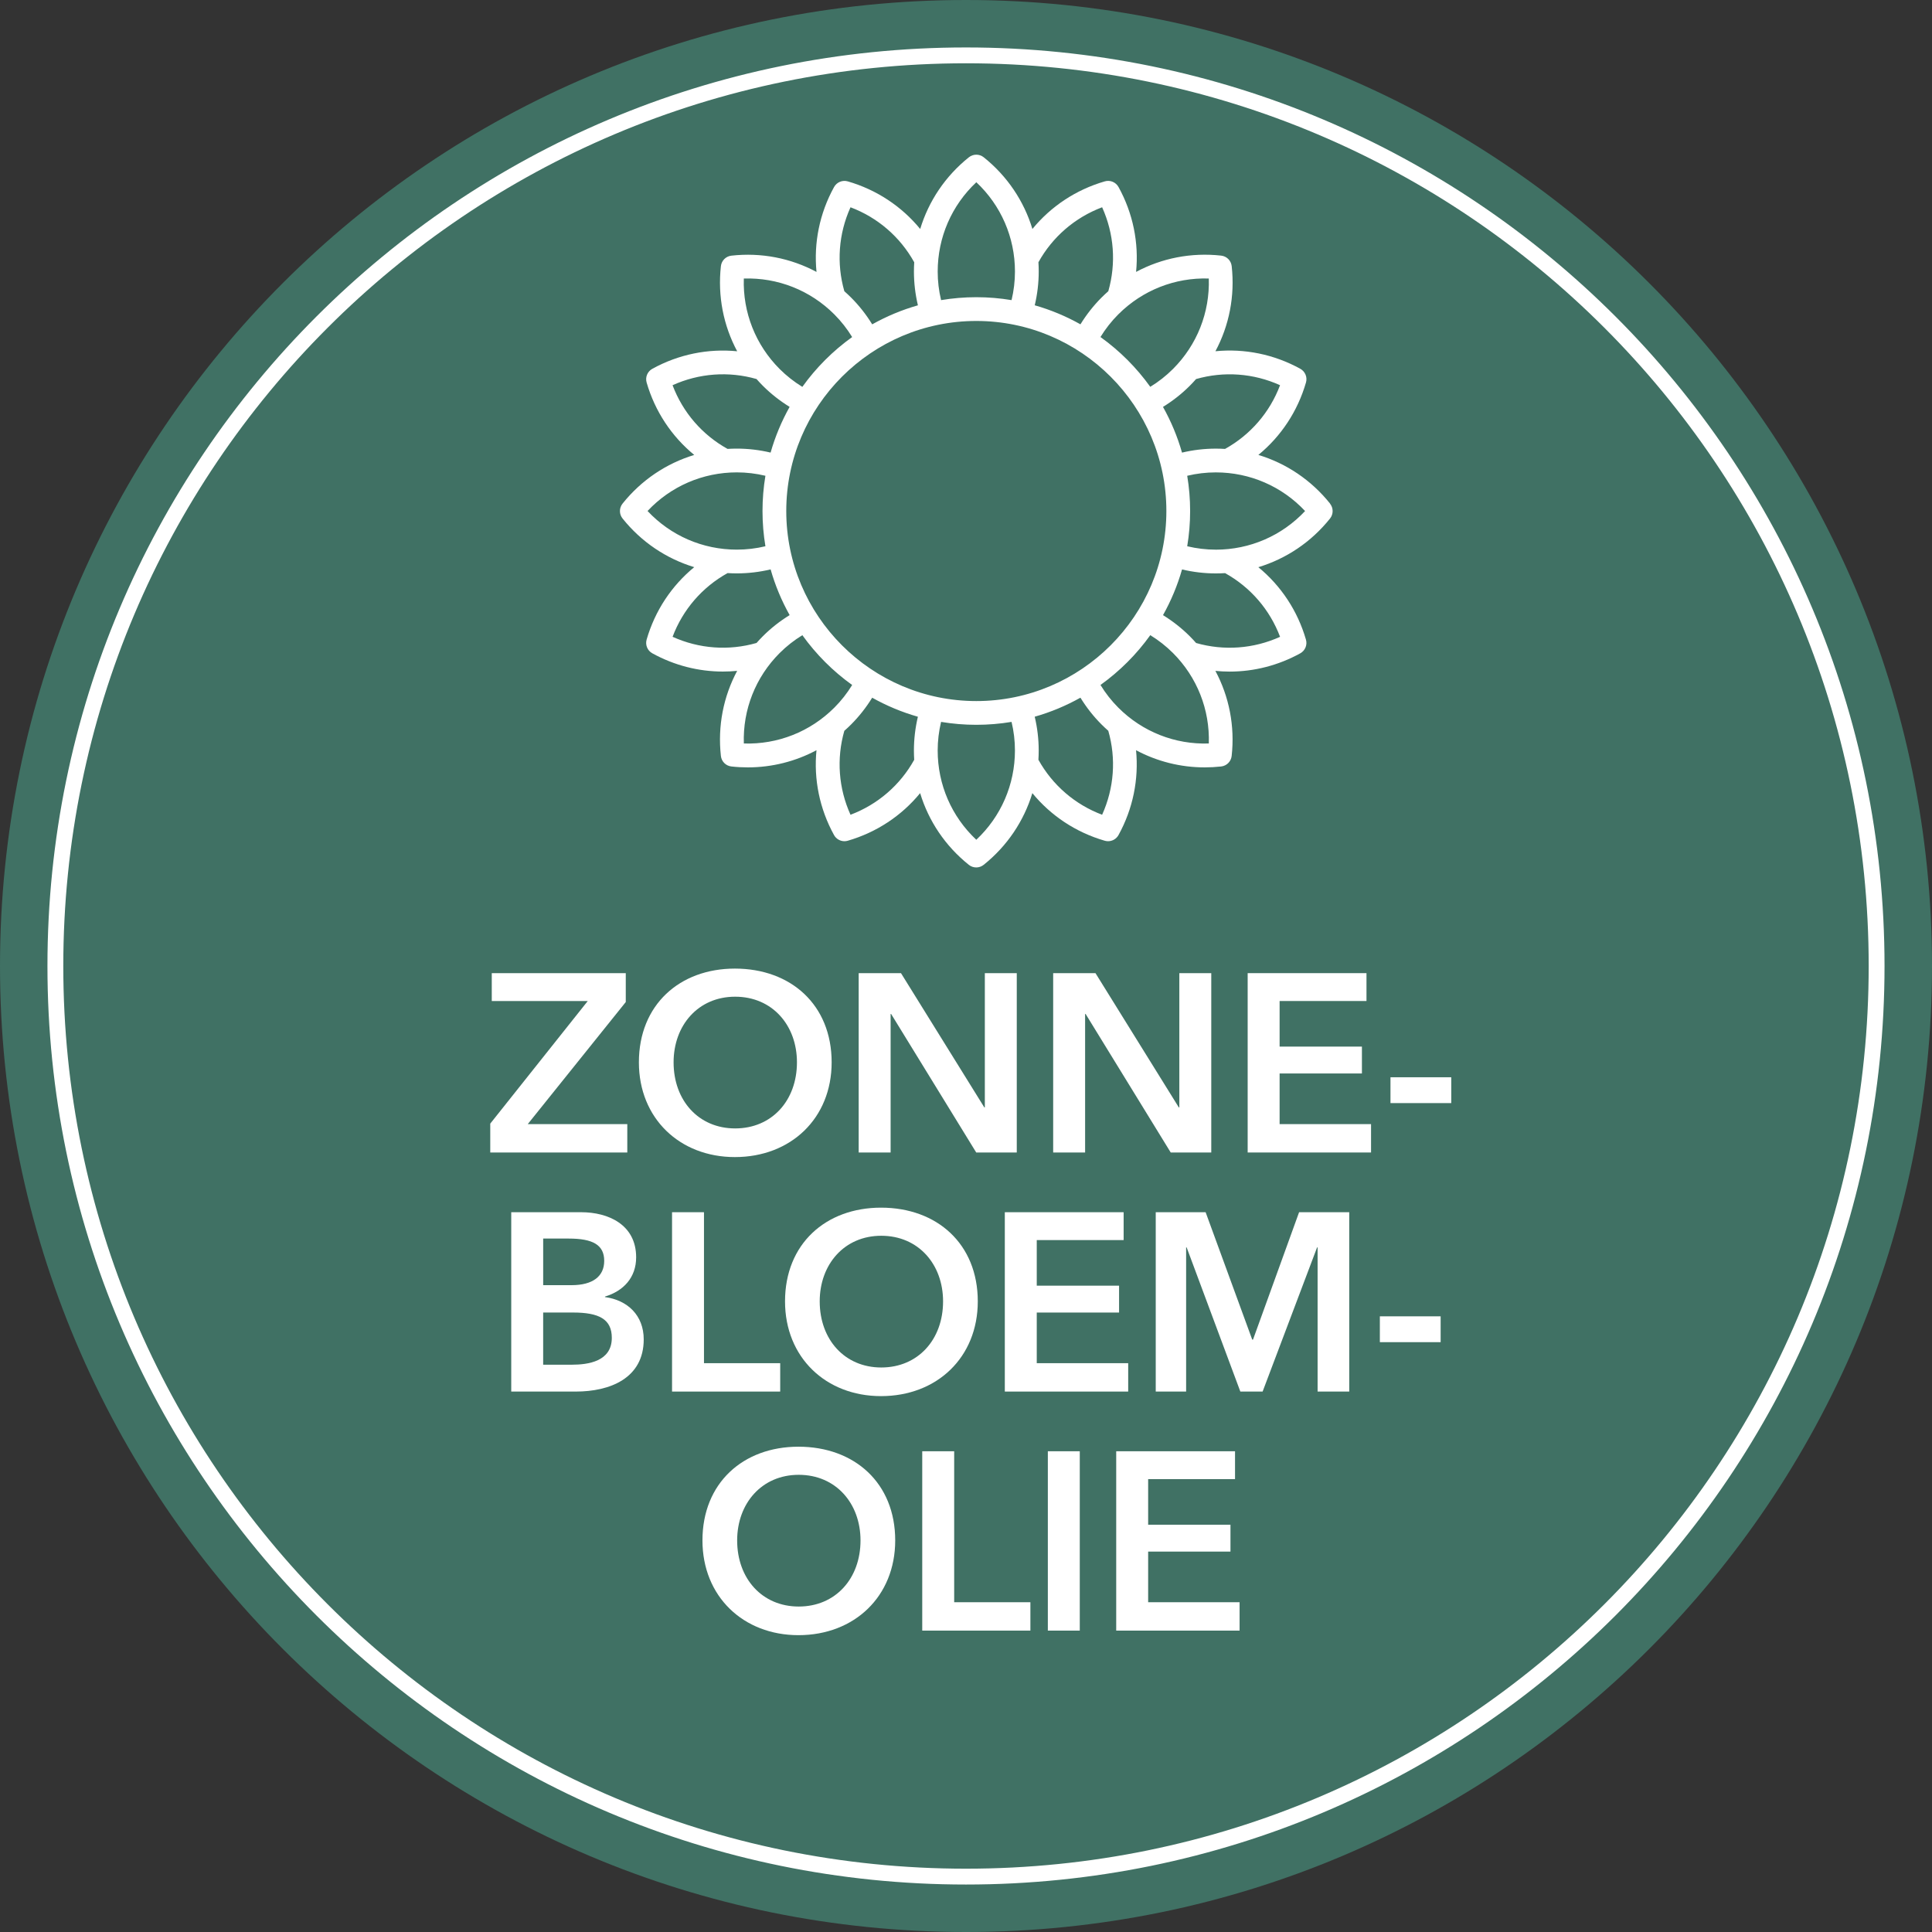
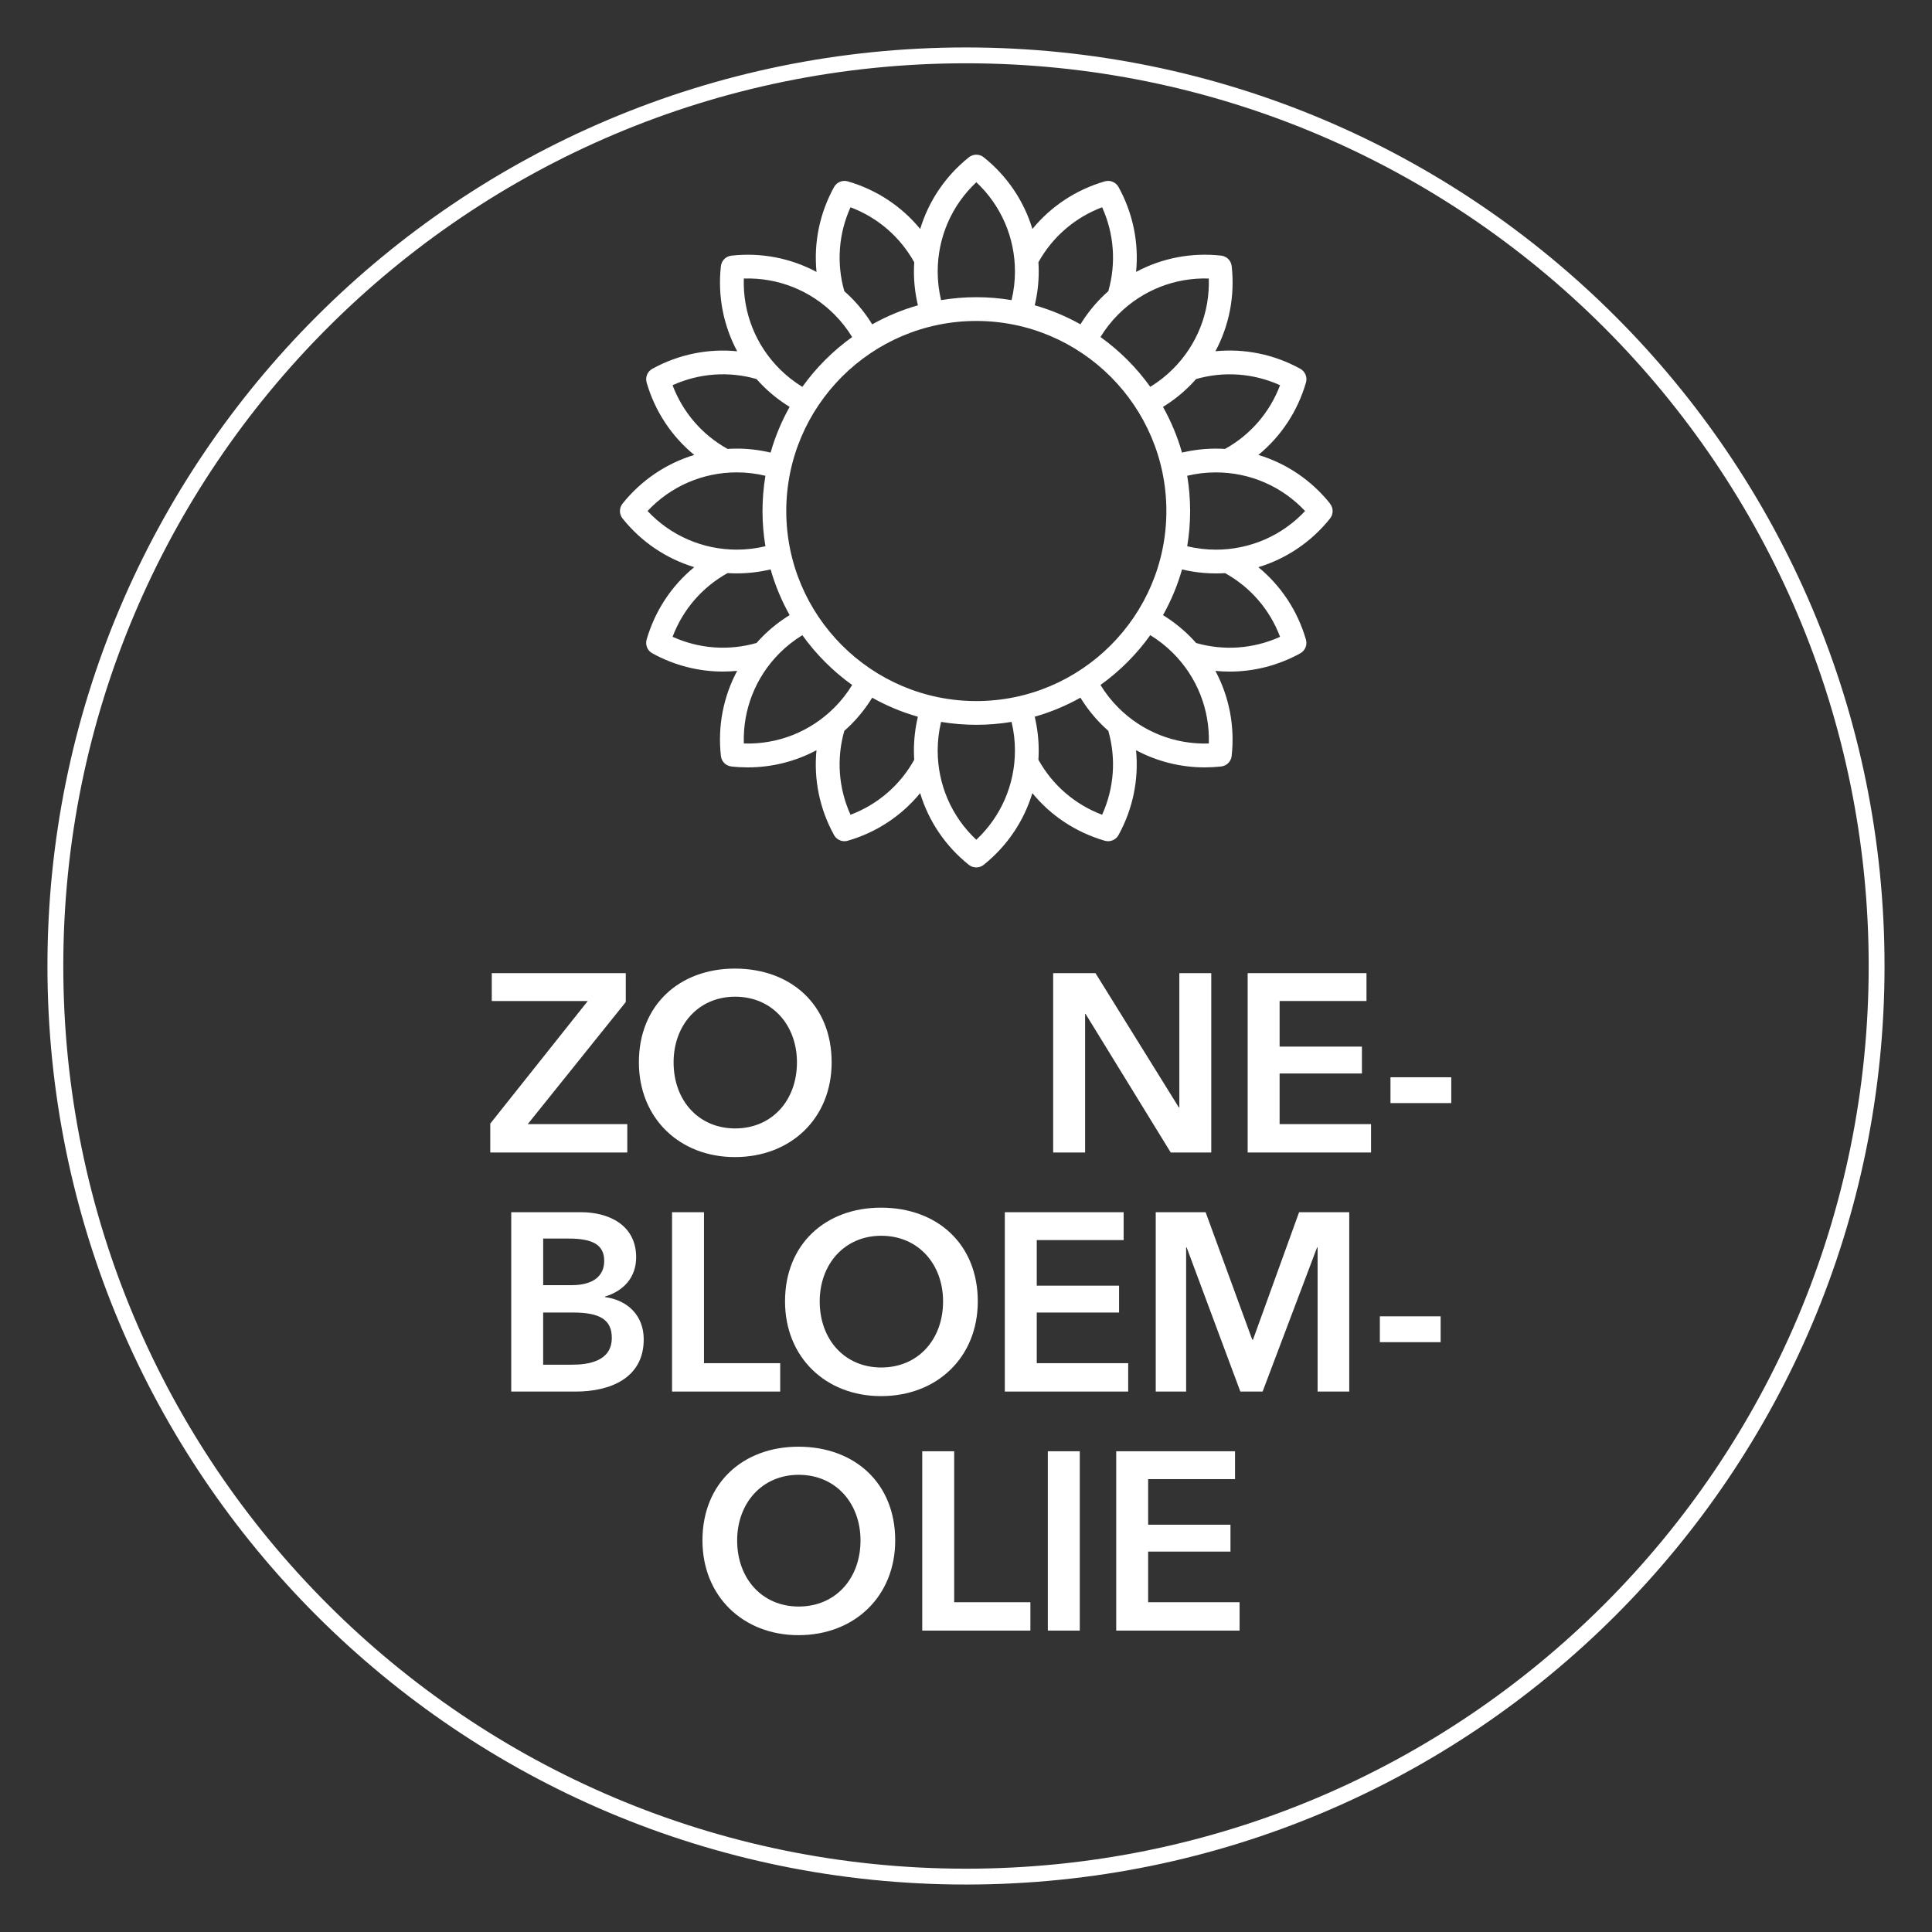
<svg xmlns="http://www.w3.org/2000/svg" id="Layer_1" version="1.1" viewBox="0 0 100 100">
  <rect x="0" y="0" width="100" height="100" fill="#333333" stroke="none" />
  <defs>
    <style>
      .st0 {
        fill: #fff;
      }

      .st1 {
        fill: #407164;
      }

      .st2 {
        fill: none;
        stroke: #fff;
        stroke-miterlimit: 10;
        stroke-width: .82px;
      }
    </style>
  </defs>
-   <path class="st1" d="M100,50c0,27.614-22.386,50-50,50S0,77.614,0,50,22.386,0,50,0s50,22.386,50,50" />
  <path class="st2" d="M97.133,50c0,26.031-21.101,47.133-47.133,47.133S2.866,76.031,2.866,50,23.968,2.866,50,2.866s47.133,21.103,47.133,47.134Z" />
  <g>
    <path class="st0" d="M25.375,58.159l5.048-6.347h-4.969v-1.442h6.936v1.495l-5.074,6.32h5.153v1.469h-7.093v-1.495Z" />
    <path class="st0" d="M38.038,50.134c2.897,0,5.008,1.875,5.008,4.852,0,2.897-2.111,4.904-5.008,4.904-2.859,0-4.969-2.007-4.969-4.904,0-2.977,2.111-4.852,4.969-4.852ZM38.051,58.407c1.9,0,3.199-1.442,3.199-3.422,0-1.914-1.272-3.396-3.199-3.396-1.914,0-3.186,1.482-3.186,3.396,0,1.98,1.297,3.422,3.186,3.422Z" />
-     <path class="st0" d="M44.445,50.37h2.19l4.314,6.95h.026v-6.95h1.653v9.284h-2.098l-4.406-7.172h-.026v7.172h-1.653v-9.284Z" />
    <path class="st0" d="M54.512,50.37h2.19l4.314,6.95h.026v-6.95h1.653v9.284h-2.098l-4.406-7.172h-.026v7.172h-1.653v-9.284Z" />
    <path class="st0" d="M64.579,50.37h6.15v1.442h-4.497v2.36h4.261v1.391h-4.261v2.621h4.733v1.469h-6.386v-9.284Z" />
    <path class="st0" d="M75.117,57.096h-3.146v-1.337h3.146v1.337Z" />
  </g>
  <g>
    <path class="st0" d="M26.463,62.744h3.618c1.404,0,2.846.643,2.846,2.334,0,1.048-.656,1.744-1.613,2.032v.026c1.166.158,2.005.944,2.005,2.19,0,2.018-1.756,2.701-3.513,2.701h-3.344v-9.283ZM28.115,66.52h1.468c1.102,0,1.691-.459,1.691-1.259,0-.826-.589-1.153-1.835-1.153h-1.324v2.412ZM28.115,70.637h1.48c.853,0,2.072-.171,2.072-1.391,0-.97-.668-1.31-2.007-1.31h-1.546v2.701Z" />
    <path class="st0" d="M34.785,62.744h1.653v7.814h3.945v1.469h-5.598v-9.283Z" />
    <path class="st0" d="M45.602,62.508c2.897,0,5.008,1.875,5.008,4.851,0,2.897-2.111,4.904-5.008,4.904-2.859,0-4.969-2.007-4.969-4.904,0-2.977,2.111-4.851,4.969-4.851ZM45.614,70.781c1.9,0,3.199-1.442,3.199-3.422,0-1.914-1.272-3.396-3.199-3.396-1.914,0-3.186,1.482-3.186,3.396,0,1.98,1.297,3.422,3.186,3.422Z" />
    <path class="st0" d="M52.009,62.744h6.15v1.442h-4.497v2.36h4.261v1.391h-4.261v2.621h4.733v1.469h-6.386v-9.283Z" />
    <path class="st0" d="M59.82,62.744h2.583l2.412,6.595h.04l2.386-6.595h2.596v9.283h-1.638v-7.461h-.027l-2.819,7.461h-1.153l-2.779-7.461h-.027v7.461h-1.573v-9.283Z" />
    <path class="st0" d="M74.567,69.47h-3.146v-1.337h3.146v1.337Z" />
  </g>
  <g>
    <path class="st0" d="M41.328,74.881c2.897,0,5.008,1.875,5.008,4.851,0,2.897-2.111,4.904-5.008,4.904-2.859,0-4.969-2.007-4.969-4.904,0-2.977,2.111-4.851,4.969-4.851ZM41.341,83.154c1.9,0,3.199-1.442,3.199-3.422,0-1.914-1.272-3.396-3.199-3.396-1.914,0-3.186,1.482-3.186,3.396,0,1.98,1.297,3.422,3.186,3.422Z" />
    <path class="st0" d="M47.735,75.117h1.653v7.814h3.945v1.469h-5.598v-9.283Z" />
    <path class="st0" d="M54.236,75.117h1.653v9.283h-1.653v-9.283Z" />
    <path class="st0" d="M57.775,75.117h6.15v1.442h-4.497v2.36h4.261v1.391h-4.261v2.621h4.733v1.469h-6.386v-9.283Z" />
  </g>
  <path class="st0" d="M68.844,26.066c-.972-1.216-2.266-2.082-3.711-2.519,1.168-.958,2.031-2.253,2.464-3.749.08-.276-.042-.571-.294-.71-1.363-.751-2.89-1.056-4.393-.908h0c.713-1.332,1.014-2.859.842-4.406-.032-.286-.257-.511-.543-.543-1.547-.172-3.074.13-4.406.843h0c.149-1.503-.157-3.03-.908-4.393-.139-.252-.434-.374-.71-.294-1.495.433-2.79,1.296-3.748,2.465h0c-.438-1.446-1.304-2.739-2.52-3.711-.225-.18-.543-.179-.768 0-1.216.972-2.082,2.266-2.52,3.711-.958-1.168-2.253-2.031-3.749-2.464-.276-.08-.571.042-.71.294-.751,1.363-1.056,2.89-.908,4.393h0c-1.332-.713-2.859-1.015-4.406-.842-.286.032-.511.257-.543.543-.172,1.547.13,3.074.843,4.406h0c-1.503-.149-3.03.157-4.393.908-.252.139-.374.433-.294.71.433,1.495,1.296,2.79,2.464,3.748-1.446.438-2.739,1.304-3.711,2.52-.179.225-.179.543 0.0.768.972,1.216,2.266,2.082,3.711,2.52h-0c-1.168.958-2.031,2.253-2.464,3.749-.08.276.042.571.294.71,1.14.628,2.394.945,3.653.945.246,0,.493-.012.739-.036h0c-.713,1.332-1.014,2.859-.842,4.406.032.286.257.511.543.543.285.032.568.047.85.047,1.252,0,2.469-.308,3.555-.889-.149,1.503.157,3.029.908,4.392.11.2.319.318.538.318.057,0,.114-.008.171-.024,1.495-.433,2.79-1.296,3.748-2.464.438,1.446,1.304,2.739,2.52,3.711.112.09.248.135.384.135s.272-.045.384-.135c1.216-.972,2.082-2.266,2.52-3.711.958,1.168,2.253,2.031,3.749,2.464.057.016.114.024.171.024.22,0,.428-.118.539-.318.751-1.363,1.056-2.889.908-4.392h0c1.086.581,2.303.889,3.554.889.283,0,.567-.016.852-.047.286-.032.511-.257.543-.543.172-1.547-.13-3.074-.842-4.405h0c.246.024.492.037.739.037,1.259,0,2.514-.317,3.654-.946.252-.139.374-.433.294-.71-.433-1.495-1.296-2.79-2.464-3.748,1.446-.438,2.739-1.304,3.711-2.52.179-.225.179-.543-0-.768ZM66.256,19.937c-.531,1.41-1.536,2.571-2.847,3.299h0c-.159-.01-.319-.015-.479-.015h-.001c-.589,0-1.176.07-1.748.206-.237-.833-.57-1.626-.985-2.366.502-.309.969-.674,1.386-1.092.114-.114.223-.231.328-.35,1.441-.412,2.972-.302,4.345.319ZM57.885,16.27c1.249-1.249,2.933-1.911,4.682-1.854.057,1.749-.604,3.433-1.854,4.682-.354.354-.749.664-1.175.924-.712-.994-1.584-1.866-2.578-2.578.261-.425.571-.821.925-1.175ZM53.748,13.575c.727-1.311,1.888-2.315,3.298-2.847.621,1.373.732,2.904.32,4.345-.119.105-.236.214-.35.328-.417.417-.783.885-1.092,1.386-.741-.415-1.534-.748-2.366-.985.136-.572.206-1.16.206-1.749,0-.161-.005-.32-.015-.479ZM50.534,9.432c1.277,1.197,2,2.855,2,4.622,0,.499-.06.996-.176,1.48-.594-.099-1.203-.151-1.824-.151s-1.231.052-1.824.151c-.116-.484-.176-.981-.175-1.48,0-1.766.723-3.424,2-4.622ZM44.021,10.728c1.41.531,2.571,1.536,3.299,2.847h0c-.01.159-.015.319-.015.479,0,.589.07,1.177.206,1.749-.833.237-1.626.57-2.366.985-.309-.502-.674-.969-1.092-1.386-.114-.114-.231-.223-.35-.328-.412-1.441-.302-2.972.319-4.345ZM38.501,14.417c1.748-.057,3.433.604,4.682,1.854.354.354.664.749.924,1.175-.994.712-1.866,1.584-2.578,2.578-.425-.261-.821-.571-1.175-.925-1.249-1.249-1.91-2.932-1.854-4.682ZM34.812,19.938c1.373-.621,2.904-.732,4.345-.32h0c.105.119.214.236.328.35.417.417.884.783,1.386,1.092-.415.741-.748,1.534-.985,2.366-.572-.136-1.159-.206-1.748-.206h-0c-.161,0-.321.005-.48.015h0c-1.311-.727-2.315-1.888-2.847-3.298ZM33.516,26.45c1.197-1.277,2.855-2,4.622-2,.499,0,.997.06,1.48.176-.099.594-.151,1.203-.151,1.824s.052,1.231.151,1.824c-.483.116-.981.175-1.479.175h-.001c-1.766,0-3.424-.723-4.621-2ZM34.812,32.962c.531-1.41,1.536-2.571,2.847-3.299.159.01.319.015.479.015h.001c.589,0,1.176-.07,1.748-.206.237.833.57,1.626.985,2.366-.502.309-.969.674-1.386,1.092-.114.114-.223.231-.328.35v-0c-1.441.413-2.972.302-4.345-.319ZM43.183,36.629c-1.249,1.249-2.932,1.91-4.682,1.854-.057-1.749.604-3.433,1.854-4.682.354-.354.749-.664,1.175-.924.712.994,1.584,1.866,2.578,2.578-.261.425-.571.821-.925,1.175ZM47.32,39.325v-0c-.727,1.31-1.888,2.315-3.298,2.847-.621-1.373-.732-2.904-.32-4.345h0c.119-.105.236-.214.35-.328.417-.417.783-.885,1.092-1.386.741.415,1.534.748,2.366.985-.136.572-.206,1.16-.206,1.749,0,.161.005.321.015.48ZM50.534,43.467c-1.277-1.197-2-2.855-2-4.622,0-.499.06-.996.176-1.48.594.099,1.203.151,1.824.151s1.231-.052,1.824-.151c.116.484.176.982.175,1.48,0,1.766-.723,3.424-2,4.621ZM50.534,36.287c-5.424,0-9.837-4.413-9.837-9.837s4.413-9.837,9.837-9.837,9.837,4.413,9.837,9.837-4.413,9.837-9.837,9.837ZM57.047,42.172c-1.41-.531-2.571-1.536-3.299-2.847.01-.159.015-.319.015-.479,0-.589-.07-1.177-.206-1.749.833-.237,1.626-.57,2.366-.985.309.502.674.969,1.092,1.386.114.114.231.223.35.328.413,1.441.302,2.972-.319,4.345ZM62.567,38.483c-1.75.058-3.433-.604-4.682-1.854-.354-.354-.664-.749-.924-1.175.994-.712,1.866-1.584,2.578-2.578.425.261.821.571,1.175.925,1.249,1.249,1.91,2.932,1.854,4.682ZM66.256,32.962c-1.373.621-2.904.732-4.345.32-.105-.119-.214-.236-.328-.35-.417-.417-.885-.783-1.386-1.092.415-.741.748-1.534.985-2.366.572.136,1.159.206,1.748.206h.001c.161,0,.32-.005.479-.015,1.311.727,2.315,1.888,2.847,3.298ZM62.93,28.45h-.001c-.498,0-.996-.06-1.479-.176.099-.594.151-1.203.151-1.824s-.052-1.231-.151-1.824c.483-.116.981-.175,1.479-.175h.001c1.766,0,3.424.723,4.621,2-1.197,1.277-2.855,2-4.622,2Z" />
</svg>